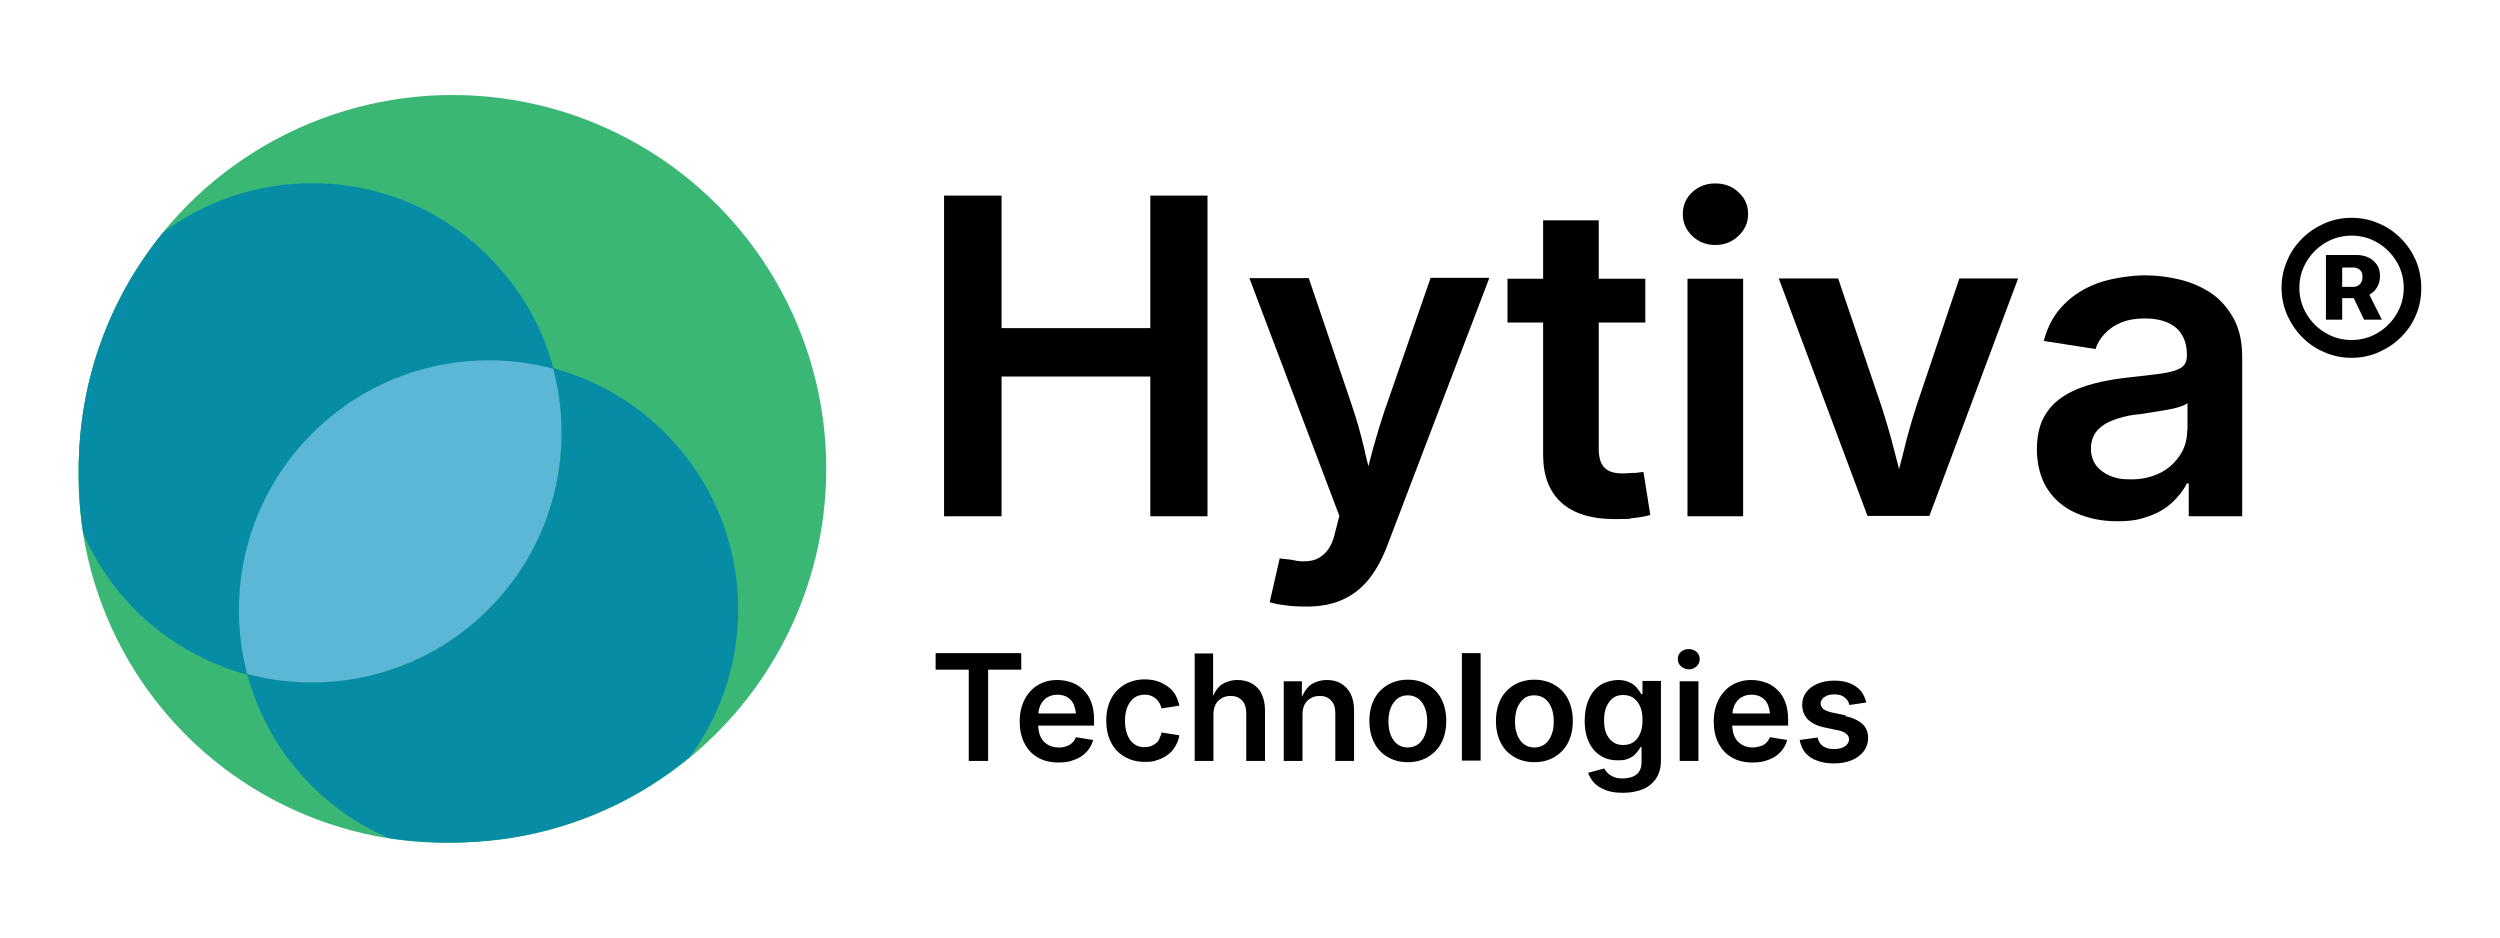
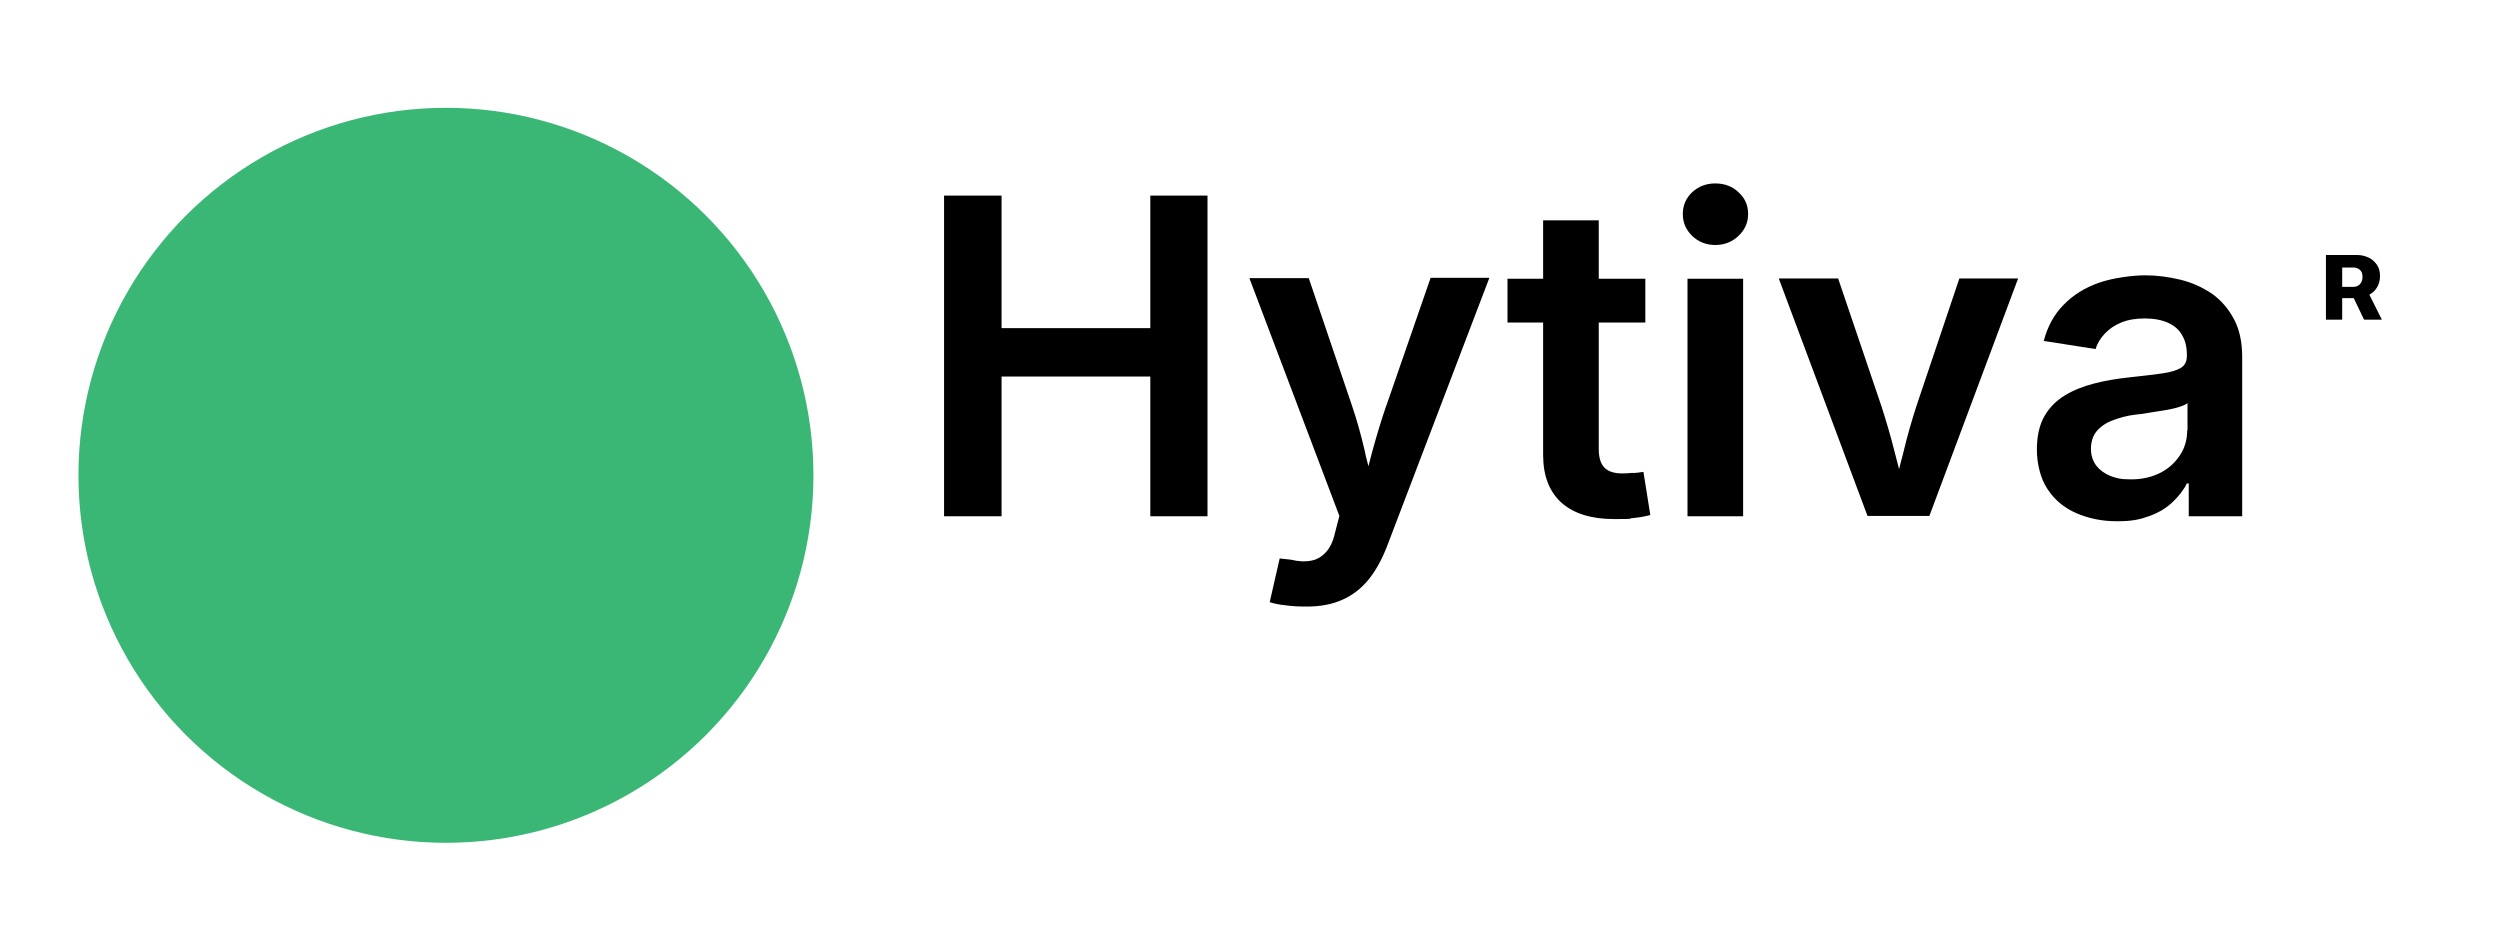
<svg xmlns="http://www.w3.org/2000/svg" id="Hytiva_Logo" width="800" height="300">
  <g id="Hytiva_Text">
    <path d="M368.1 105h-47.6V62.6h-18.4v102.6h18.4v-44.7h47.6v44.7h18.3V62.6h-18.3V105zM443.5 130.1c-1.6 4.7-3 9.4-4.3 14.1-.4 1.6-.9 3.3-1.3 5-.4-1.6-.9-3.3-1.2-5-1.1-4.7-2.4-9.5-4-14.2l-13.9-41h-19l28.8 76.1-1.4 5.4c-.6 2.7-1.6 4.8-2.9 6.2-1.3 1.4-2.9 2.4-4.7 2.7-1.9.4-4 .3-6.5-.3l-3.6-.4-3.2 14c1.3.4 3 .8 5.1 1 2.1.3 4.3.4 6.7.4 4.4 0 8.2-.7 11.5-2.2 3.2-1.4 6-3.6 8.3-6.4 2.3-2.8 4.2-6.3 5.8-10.3l32.9-86.3h-18.8l-14.2 41ZM522.7 151.3c-1.4.1-2.5.2-3.4.2-2.8 0-4.7-.6-5.9-1.9-1.2-1.2-1.8-3.2-1.8-5.9v-40.5h14.9v-14h-14.9V70.5h-17.8v18.7h-11.4v14h11.4v42.3c0 6.7 1.9 11.7 5.8 15.3 3.9 3.5 9.5 5.3 16.9 5.3s3.9-.1 5.9-.3c2-.2 3.9-.5 5.7-1l-2.2-13.8c-.8.1-1.9.3-3.3.4ZM548.9 58.7c-2.9 0-5.3.9-7.4 2.8-2 1.9-3 4.2-3 7s1 5 3 7c2 1.9 4.5 2.9 7.4 2.9s5.4-1 7.4-2.9 3.1-4.2 3.1-7-1-5.1-3.1-7c-2-1.9-4.5-2.8-7.4-2.8ZM540 89.2h17.8v76H540zM613.2 130.1c-1.5 4.7-2.9 9.5-4 14.2-.5 1.9-1 3.9-1.5 5.8-.5-1.9-1-3.9-1.5-5.8-1.2-4.8-2.6-9.5-4.1-14.2l-13.9-41h-19l28.4 76h19.8l28.4-76H627l-13.8 41ZM707.7 93.9c-3-2-6.3-3.5-10-4.4-3.7-.9-7.5-1.4-11.3-1.4s-10.3.8-14.8 2.4-8.2 3.9-11.2 7c-3.1 3.1-5.2 7-6.4 11.6l16.6 2.6c.5-1.8 1.5-3.4 2.9-4.9 1.4-1.5 3.1-2.7 5.3-3.6 2.2-.9 4.7-1.3 7.6-1.3s5.4.5 7.4 1.4c2 .9 3.5 2.2 4.5 4 1 1.7 1.5 3.8 1.5 6.2v.4c0 1.7-.6 3-1.9 3.8-1.3.8-3.3 1.4-6 1.8-2.8.4-6.4.8-10.9 1.3-3.7.4-7.3 1-10.8 1.9-3.5.9-6.6 2.1-9.4 3.8-2.8 1.7-5 3.9-6.6 6.7s-2.4 6.4-2.4 10.7 1.1 9.2 3.4 12.6c2.2 3.4 5.3 6 9.2 7.7 3.9 1.7 8.2 2.6 13.1 2.6s7.4-.6 10.4-1.7 5.4-2.6 7.3-4.4 3.5-3.8 4.6-6h.6v10.5h17.1v-51c0-4.8-.9-8.9-2.7-12.2-1.8-3.3-4.1-6-7.1-8.1Zm-7.8 43.8c0 2.8-.7 5.5-2.2 7.8s-3.5 4.3-6.2 5.7c-2.7 1.4-5.9 2.2-9.5 2.2s-4.8-.4-6.7-1.1c-1.9-.8-3.4-1.9-4.5-3.3-1.1-1.5-1.7-3.3-1.7-5.4s.6-4.2 1.9-5.7c1.2-1.4 2.9-2.6 5.1-3.4 2.1-.8 4.5-1.5 7.1-1.8 1.3-.1 2.8-.3 4.4-.6s3.3-.5 5-.8c1.7-.3 3.2-.6 4.5-1 1.3-.4 2.3-.8 2.9-1.3v8.8ZM760.5 92.2c.7-1.1 1.1-2.3 1.1-3.8s-.3-2.7-1-3.7-1.6-1.8-2.7-2.3c-1.1-.5-2.3-.8-3.6-.8h-10v20.7h5.2v-6.9h3.7l3.3 6.9h5.7l-4-8c.9-.5 1.7-1.2 2.3-2.1Zm-11-6.6h3.5c.8 0 1.5.2 2.1.7s.9 1.2.9 2.3-.3 1.8-.9 2.4-1.3.8-2.1.8h-3.5v-6.1Z" />
-     <path d="M773.1 83.4c-1.2-2.7-2.8-5.1-4.8-7.1-2.1-2.1-4.4-3.7-7.1-4.8-2.7-1.2-5.6-1.8-8.7-1.8s-6 .6-8.7 1.8c-2.7 1.2-5.1 2.8-7.1 4.8-2.1 2.1-3.7 4.4-4.8 7.1-1.2 2.7-1.8 5.6-1.8 8.7s.6 6 1.8 8.7c1.2 2.7 2.8 5.1 4.8 7.1 2.1 2.1 4.4 3.7 7.1 4.8 2.7 1.2 5.6 1.8 8.7 1.8s6-.6 8.7-1.8c2.7-1.2 5.1-2.8 7.1-4.8 2.1-2.1 3.7-4.4 4.8-7.1 1.2-2.7 1.7-5.6 1.7-8.7s-.6-6-1.7-8.7Zm-6.2 17.1c-1.5 2.5-3.5 4.5-6 6s-5.3 2.3-8.4 2.3-5.9-.8-8.4-2.3c-2.5-1.5-4.5-3.5-6-6s-2.3-5.3-2.3-8.4.8-5.9 2.3-8.4c1.5-2.5 3.5-4.5 6-6s5.3-2.3 8.4-2.3 5.9.8 8.4 2.3c2.5 1.5 4.5 3.5 6 6s2.3 5.3 2.3 8.4-.8 5.9-2.3 8.4ZM326.8 209h-27.4v5.3H310v29.2h6.2v-29.2h10.6V209zM346.7 220.8c-1.1-1.1-2.3-1.9-3.8-2.4-1.4-.5-2.9-.8-4.6-.8-2.4 0-4.5.6-6.3 1.7-1.8 1.1-3.2 2.7-4.2 4.7s-1.5 4.3-1.5 6.9.5 5 1.5 6.9c1 2 2.4 3.5 4.3 4.6 1.9 1.1 4.1 1.6 6.6 1.6s3.6-.3 5.2-.9 2.8-1.4 3.8-2.5 1.7-2.3 2.1-3.8l-5.5-.9c-.3.7-.6 1.3-1.2 1.8-.5.5-1.1.9-1.9 1.1-.7.3-1.5.4-2.4.4-1.3 0-2.5-.3-3.5-.9-1-.6-1.8-1.4-2.3-2.5-.5-1-.7-2.2-.8-3.6h17.9v-1.8c0-2.2-.3-4.1-.9-5.7s-1.5-3-2.6-4Zm-11.6 2.4c.9-.6 2-.9 3.3-.9s2.4.3 3.3.9c.9.6 1.6 1.4 2 2.5.3.8.5 1.7.6 2.6h-12c0-.9.3-1.8.6-2.6.5-1 1.2-1.9 2.1-2.5ZM371 236.5c-.3.6-.7 1.1-1.2 1.4-.5.4-1 .7-1.6.9s-1.3.3-2 .3c-1.4 0-2.5-.4-3.4-1.1-.9-.7-1.6-1.7-2.1-3s-.7-2.7-.7-4.3.2-3.1.7-4.3c.5-1.3 1.2-2.2 2.1-3 .9-.7 2.1-1.1 3.4-1.1s1.4.1 2 .3 1.1.5 1.6.9.8.8 1.2 1.4c.3.5.5 1.1.7 1.8l5.7-.9c-.3-1.3-.7-2.4-1.3-3.5-.6-1-1.4-1.9-2.4-2.6-1-.7-2.1-1.3-3.3-1.7-1.2-.4-2.6-.6-4.1-.6-2.5 0-4.6.6-6.5 1.7-1.8 1.1-3.3 2.6-4.3 4.6-1 2-1.5 4.3-1.5 6.9s.5 4.9 1.5 6.9 2.4 3.5 4.3 4.6c1.8 1.1 4 1.7 6.5 1.7s2.8-.2 4.1-.6c1.3-.4 2.4-1 3.3-1.7 1-.7 1.8-1.6 2.4-2.7.6-1 1.1-2.2 1.3-3.5l-5.7-.9c-.1.7-.4 1.3-.7 1.9ZM400.5 218.7c-1.3-.8-2.9-1.1-4.6-1.1s-3.9.6-5.3 1.7c-1 .8-1.8 2-2.4 3.4v-13.6h-5.9v34.4h6v-14.8c0-1.3.2-2.4.7-3.3.5-.9 1.1-1.5 2-2 .8-.5 1.8-.7 2.8-.7 1.6 0 2.8.5 3.7 1.5.9 1 1.3 2.3 1.3 4.1v15.2h6v-16.2c0-2.1-.4-3.8-1.1-5.3s-1.8-2.5-3.1-3.3ZM429.1 218.7c-1.3-.8-2.9-1.1-4.6-1.1s-3.9.6-5.3 1.7c-1.1.9-1.9 2.2-2.6 3.7v-5h-5.8v25.5h6v-14.8c0-1.3.2-2.4.7-3.3.5-.9 1.1-1.5 2-2 .8-.5 1.8-.7 2.8-.7 1.6 0 2.8.5 3.7 1.5.9 1 1.3 2.3 1.3 4.1v15.2h6v-16.2c0-2.1-.4-3.8-1.1-5.3-.7-1.4-1.8-2.5-3.1-3.3ZM457 219.2c-1.8-1.1-4-1.7-6.5-1.7s-4.6.6-6.5 1.7c-1.8 1.1-3.3 2.6-4.3 4.6-1 2-1.5 4.3-1.5 6.9s.5 4.9 1.5 6.9 2.4 3.5 4.3 4.6c1.8 1.1 4 1.7 6.5 1.7s4.7-.6 6.5-1.7c1.8-1.1 3.3-2.6 4.3-4.6 1-2 1.5-4.3 1.5-6.9s-.5-4.9-1.5-6.9-2.4-3.5-4.3-4.6Zm-1 15.9c-.5 1.3-1.2 2.3-2.1 3-.9.7-2.1 1.1-3.4 1.1s-2.5-.4-3.4-1.1c-.9-.7-1.6-1.7-2.1-3s-.7-2.7-.7-4.2.2-3 .7-4.3c.5-1.3 1.2-2.2 2.1-3 .9-.7 2.1-1.1 3.4-1.1s2.5.4 3.4 1.1c.9.7 1.6 1.7 2.1 3s.7 2.7.7 4.3-.2 3-.7 4.2ZM467.8 209h6v34.4h-6zM497.5 219.2c-1.8-1.1-4-1.7-6.5-1.7s-4.6.6-6.5 1.7c-1.8 1.1-3.3 2.6-4.3 4.6-1 2-1.5 4.3-1.5 6.9s.5 4.9 1.5 6.9 2.4 3.5 4.3 4.6c1.8 1.1 4 1.7 6.5 1.7s4.7-.6 6.5-1.7c1.8-1.1 3.3-2.6 4.3-4.6 1-2 1.5-4.3 1.5-6.9s-.5-4.9-1.5-6.9-2.4-3.5-4.3-4.6Zm-1 15.9c-.5 1.3-1.2 2.3-2.1 3-.9.7-2.1 1.1-3.4 1.1s-2.5-.4-3.4-1.1c-.9-.7-1.6-1.7-2.1-3s-.7-2.7-.7-4.2.2-3 .7-4.3c.5-1.3 1.2-2.2 2.1-3s2.1-1.1 3.4-1.1 2.5.4 3.4 1.1c.9.7 1.6 1.7 2.1 3s.7 2.7.7 4.3-.2 3-.7 4.2ZM525.5 222.1h-.3c-.4-.7-.9-1.4-1.5-2.1-.6-.7-1.4-1.3-2.4-1.7-1-.5-2.2-.7-3.6-.7s-3.8.5-5.4 1.5c-1.6 1-2.9 2.5-3.8 4.5-.9 1.9-1.4 4.3-1.4 7.1s.5 5 1.4 6.9c.9 1.9 2.2 3.3 3.8 4.3 1.6 1 3.4 1.4 5.4 1.4s2.6-.2 3.5-.6c1-.4 1.7-.9 2.3-1.6s1.1-1.3 1.4-2h.4v4.6c0 1.9-.5 3.2-1.6 4.1-1.1.9-2.6 1.3-4.4 1.3s-2.2-.2-2.9-.5c-.8-.3-1.4-.7-1.9-1.2s-.9-1-1.1-1.5l-5.2 1.4c.4 1.2 1.1 2.3 2 3.3 1 1 2.2 1.7 3.8 2.3s3.4.8 5.5.8 4.3-.4 6.1-1.1c1.8-.7 3.2-1.9 4.3-3.4 1-1.5 1.6-3.4 1.6-5.8v-25.5h-5.9v4.1Zm-.7 12.7c-.5 1.2-1.2 2.1-2.1 2.7-.9.6-2 .9-3.3.9s-2.4-.3-3.3-1c-.9-.6-1.6-1.6-2.1-2.7-.5-1.2-.7-2.6-.7-4.2s.2-3 .7-4.2c.5-1.2 1.2-2.2 2.1-2.9s2-1 3.3-1 2.4.3 3.4 1c.9.7 1.6 1.6 2.1 2.8.5 1.2.7 2.6.7 4.2s-.2 3-.7 4.2ZM540.4 207.7c-1 0-1.8.3-2.5.9-.7.6-1 1.4-1 2.3s.3 1.7 1 2.3c.7.6 1.5 1 2.5 1s1.8-.3 2.5-1c.7-.6 1-1.4 1-2.3s-.3-1.7-1-2.3c-.7-.6-1.5-.9-2.5-.9ZM537.5 218h6v25.5h-6zM568.8 220.8c-1.1-1.1-2.3-1.9-3.8-2.4-1.4-.5-2.9-.8-4.6-.8-2.4 0-4.5.6-6.3 1.7-1.8 1.1-3.2 2.7-4.2 4.7s-1.5 4.3-1.5 6.9.5 5 1.5 6.9c1 2 2.4 3.5 4.3 4.6s4.1 1.6 6.6 1.6 3.6-.3 5.2-.9 2.8-1.4 3.8-2.5 1.7-2.3 2.1-3.8l-5.5-.9c-.3.7-.7 1.3-1.2 1.8s-1.1.9-1.9 1.1-1.5.4-2.4.4c-1.3 0-2.5-.3-3.5-.9-1-.6-1.8-1.4-2.3-2.5-.5-1-.7-2.2-.8-3.6h17.9v-1.8c0-2.2-.3-4.1-.9-5.7-.6-1.6-1.5-3-2.6-4Zm-11.6 2.4c.9-.6 2-.9 3.3-.9s2.4.3 3.3.9c.9.6 1.6 1.4 2 2.5.3.8.5 1.7.6 2.6h-12c0-.9.3-1.8.6-2.6.5-1 1.2-1.9 2.1-2.5ZM590.6 228.9l-4.4-.9c-1.2-.3-2.2-.7-2.7-1.1-.6-.5-.9-1.1-.9-1.8s.4-1.6 1.3-2.1c.8-.6 1.9-.8 3.2-.8s2.4.3 3.2 1c.8.6 1.3 1.4 1.5 2.4l5.4-.8c-.3-1.4-.9-2.6-1.7-3.7-.9-1-2-1.8-3.4-2.4-1.4-.6-3.1-.9-5.1-.9s-3.8.3-5.4 1-2.7 1.5-3.6 2.7c-.9 1.2-1.3 2.5-1.3 4.1s.6 3.4 1.8 4.6c1.2 1.2 3 2.1 5.4 2.6l4.3.9c1.1.2 2 .6 2.6 1.1.6.5.9 1.1.9 1.8s-.4 1.6-1.3 2.2c-.9.6-2 .9-3.5.9s-2.6-.3-3.5-.9c-.9-.6-1.5-1.6-1.8-2.8l-5.7.8c.3 1.6.9 3 1.8 4.1 1 1.1 2.2 2 3.8 2.5 1.5.6 3.3.9 5.3.9s4-.3 5.7-1c1.6-.7 2.9-1.6 3.9-2.9.9-1.2 1.4-2.6 1.4-4.3s-.6-3.3-1.8-4.4c-1.2-1.1-3-2-5.4-2.5Z" />
  </g>
  <g id="Hytiva_Symbol">
-     <circle fill="#3ab774" cx="144.8" cy="150" r="119.6" />
    <circle fill="#3ab774" cx="142.7" cy="152.1" r="117.6" />
-     <path fill="#5cb6d5" d="M156.3 195c20.9-20.9 27.8-50.5 20.7-77.2-26.7-7.1-56.2-.3-77.2 20.7C78.9 159.4 72 189 79.1 215.7c26.7 7.1 56.2.3 77.2-20.7Z" />
-     <path fill="#078ca6" d="M156.3 82C130 55.7 90.1 51.6 59.4 69.6s-.8.5-.8.5c-2.3 1.4-4.4 2.8-6.5 4.4-16.8 20.6-26.9 46.9-26.9 75.6v2.2c0 6.2.5 12.3 1.4 18.3 3.9 8.9 9.4 17.3 16.7 24.6 10.3 10.3 22.7 17.1 35.8 20.7-7-26.7-.2-56.2 20.8-77.2 20.9-20.9 50.5-27.8 77.2-20.7-3.4-13.2-10.4-25.6-20.7-35.8Z" />
-     <path fill="#078ca6" d="M224.9 236c18.4-30.6 14.4-71-12.1-97.5-10.3-10.3-22.7-17.1-35.8-20.7 7.1 26.7.3 56.2-20.7 77.2-20.9 20.9-50.5 27.8-77.2 20.7 3.5 13.1 10.4 25.6 20.7 35.8 7.3 7.3 15.7 12.9 24.6 16.7 5.9.9 12 1.4 18.3 1.4s3.8 0 5.6-.1h1.7-1c27.2-.9 52.1-11 71.7-27.2 1.2-1.7 2.4-3.5 3.5-5.2 0 0 .6-1 .7-1.1Z" />
  </g>
</svg>